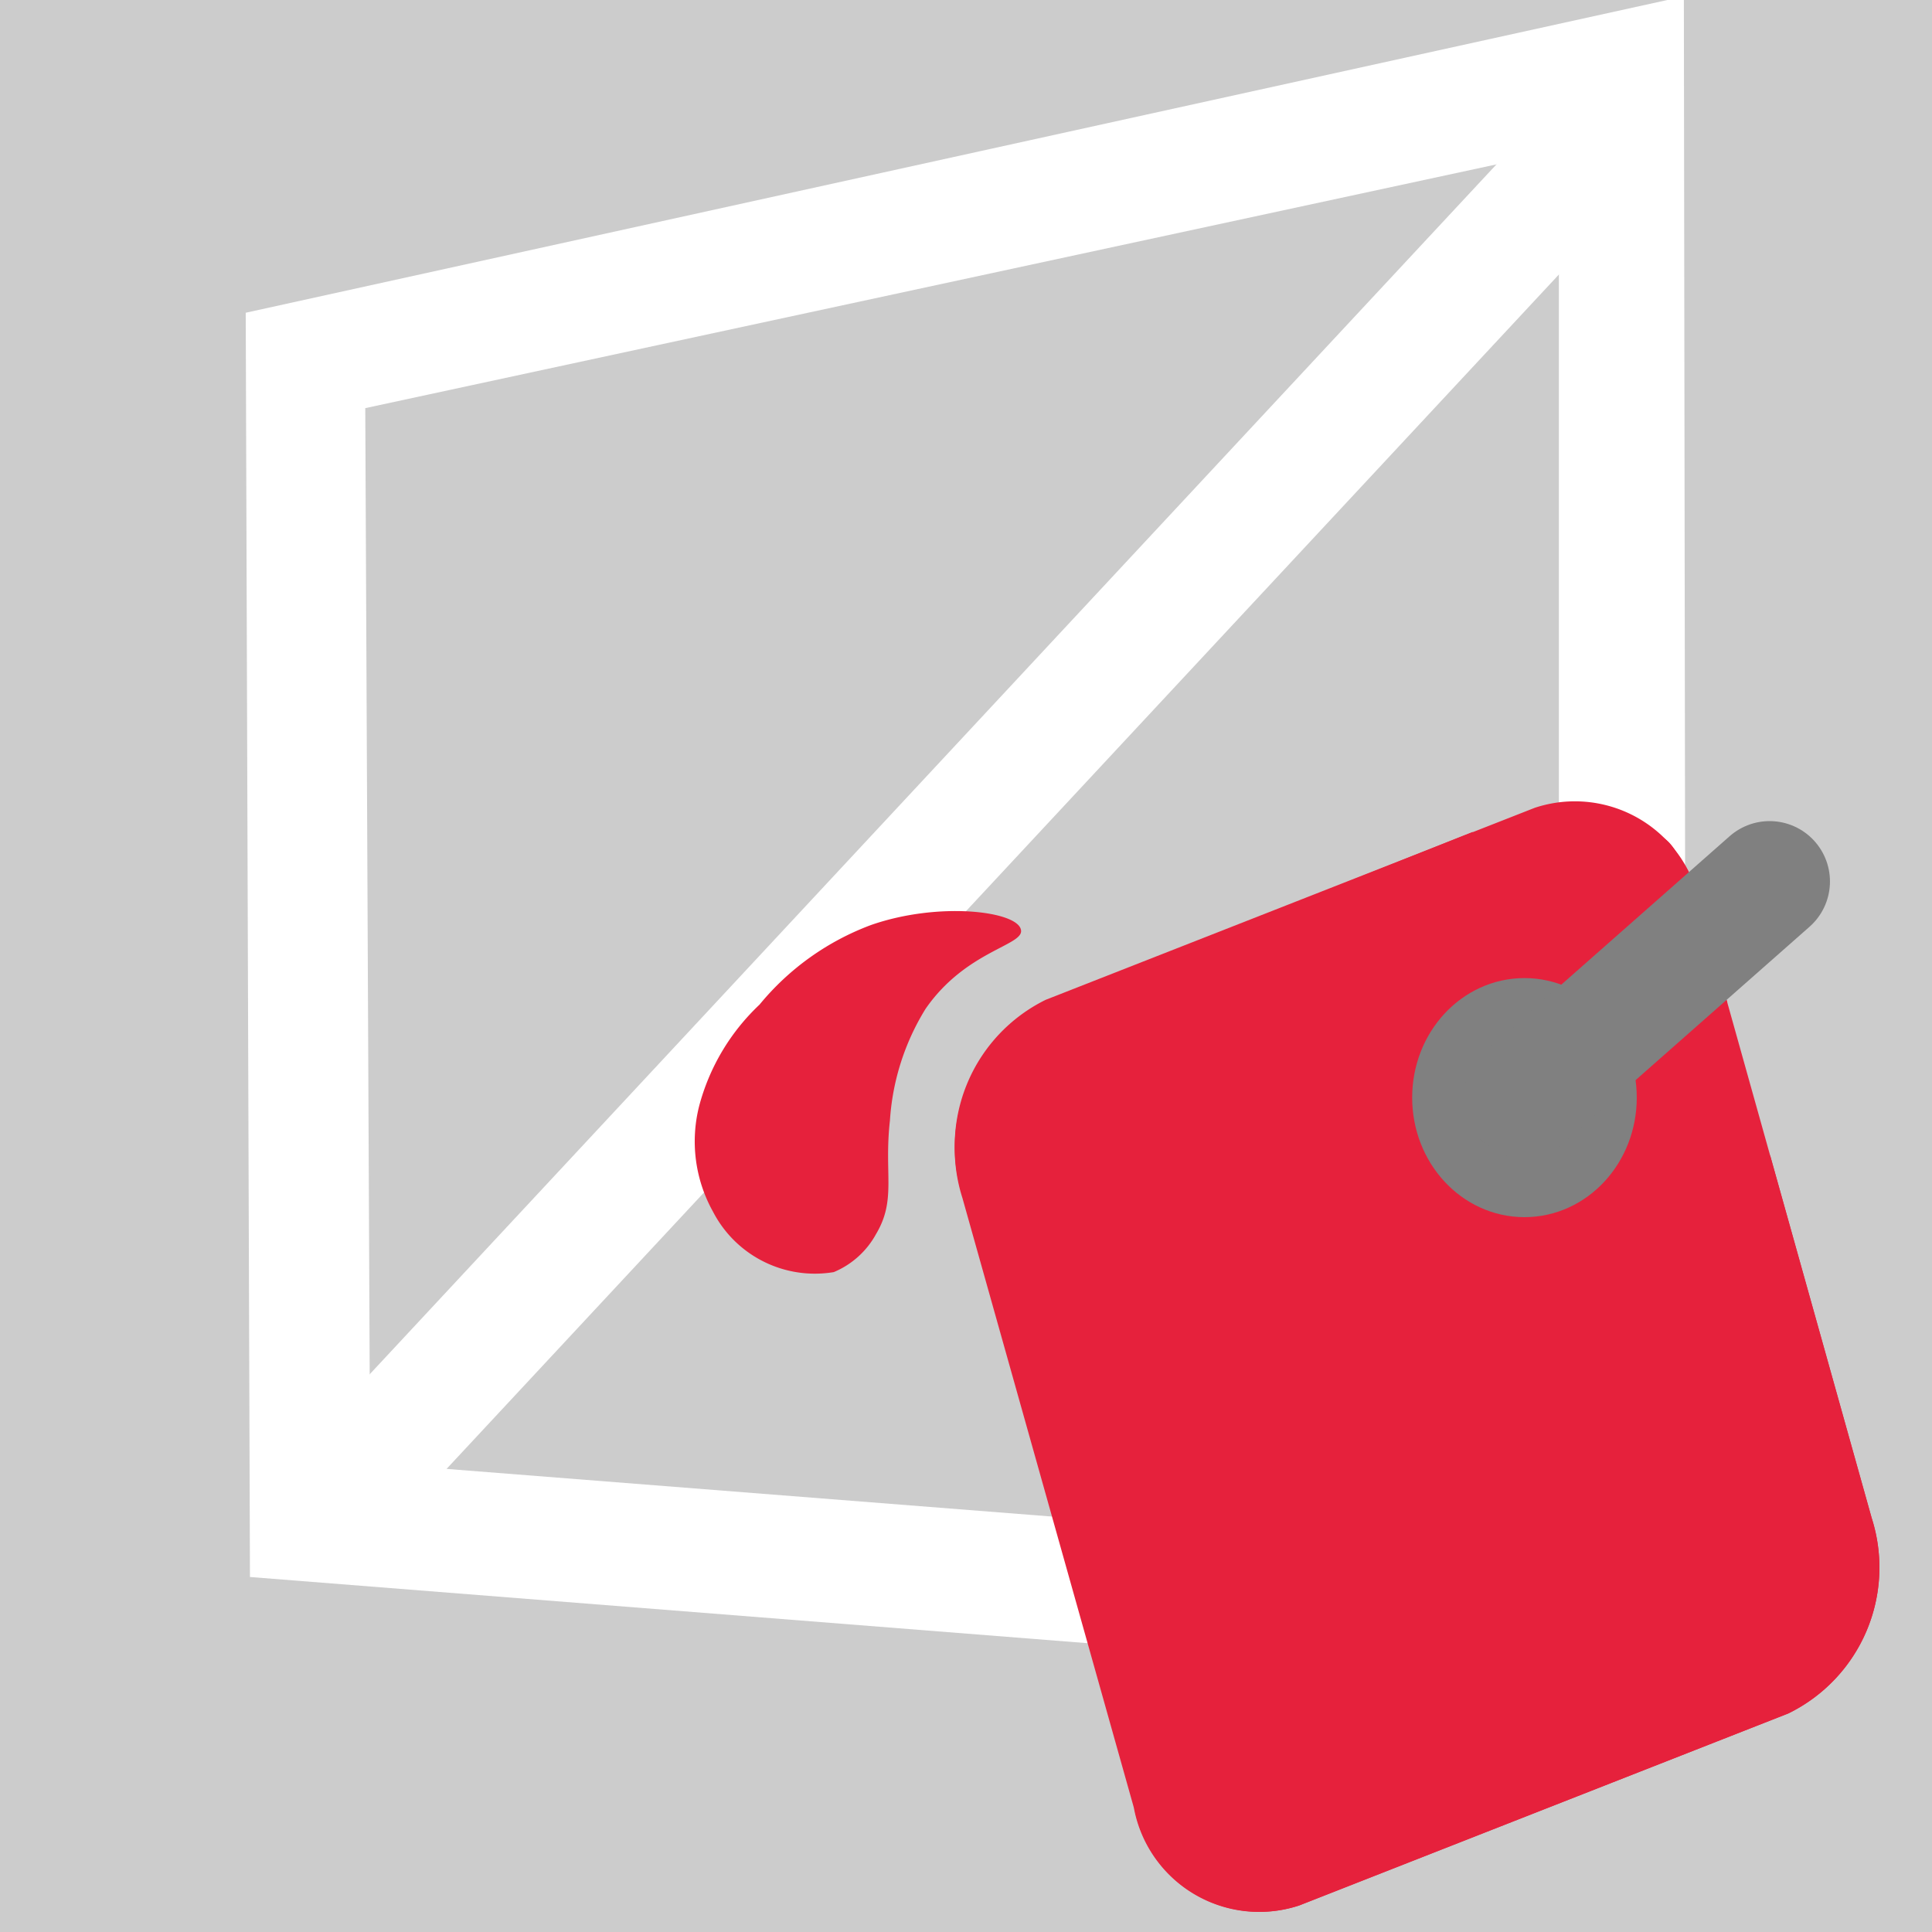
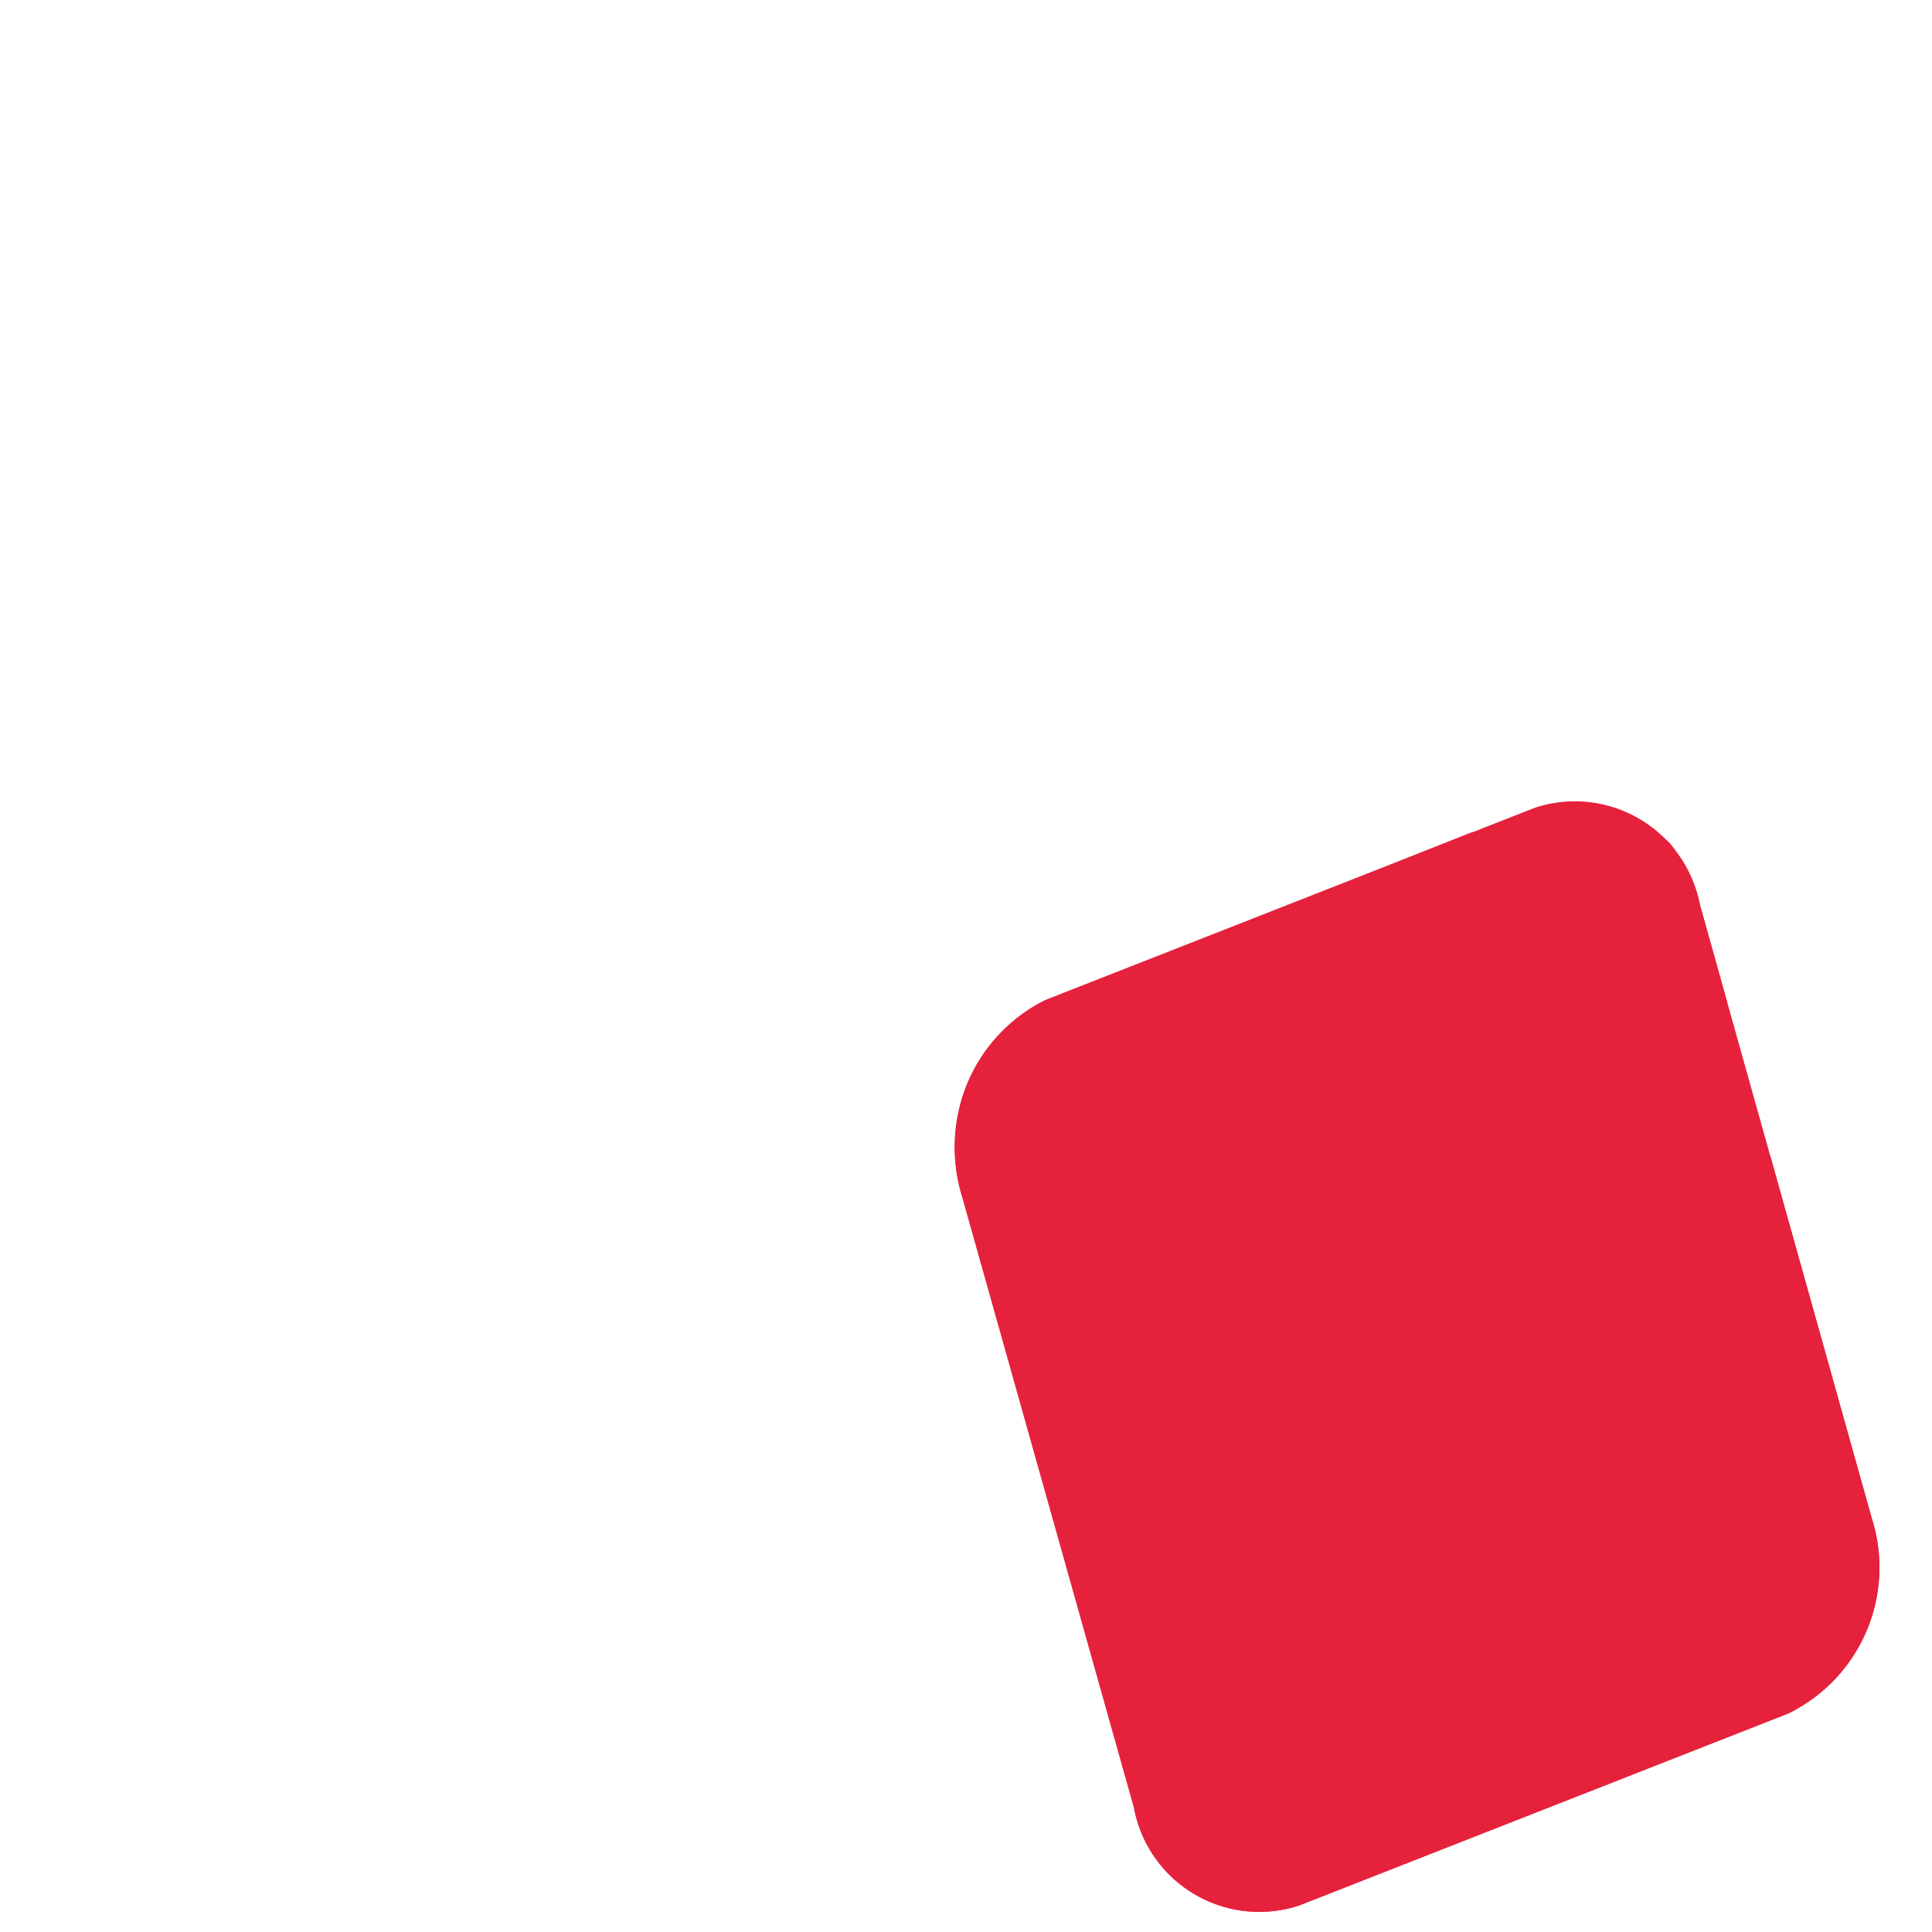
<svg xmlns="http://www.w3.org/2000/svg" id="All" viewBox="0 0 32 32">
-   <rect width="100%" height="100%" fill="#cccccc" />
-   <rect width="100%" height="100%" fill="#cccccc" />
  <defs>
    <style>.cls-1,.cls-2{fill:#fff;}.cls-2{stroke:#fff;}.cls-2,.cls-4,.cls-5{stroke-miterlimit:10;}.cls-2,.cls-5{stroke-width:2px;}.cls-3{fill:#e6213c;}.cls-4{fill:gray;}.cls-4,.cls-5{stroke:gray;stroke-linecap:round;}.cls-5{fill:none;}</style>
  </defs>
  <title>Fill</title>
  <g id="mesh">
    <path class="cls-1" d="M27.89-.06,4.07,5.18l.07,20.94L27.93,28ZM25.82,25.78,6.13,24.23,6.05,6.76,25.82,2.5Z" />
    <line class="cls-2" x1="5.35" y1="25.06" x2="26.36" y2="2.5" />
  </g>
  <g id="Fill">
    <g id="Calque_5" data-name="Calque 5">
      <path class="cls-3" d="M21.52,31.56l8.1-3.18A2.69,2.69,0,0,0,31,25.14L28.16,15a2.11,2.11,0,0,0-2.74-1.62l-8.1,3.18a2.7,2.7,0,0,0-1.38,3.24l2.84,10.1A2.11,2.11,0,0,0,21.52,31.56Z" />
-       <path class="cls-3" d="M16.91,15.4c.06.26-.91.34-1.58,1.31a4,4,0,0,0-.59,1.85c-.1.89.11,1.31-.23,1.88a1.42,1.42,0,0,1-.7.63,1.9,1.9,0,0,1-2-1,2.39,2.39,0,0,1-.23-1.75,3.56,3.56,0,0,1,1-1.68,4.36,4.36,0,0,1,1.85-1.32C15.55,14.93,16.85,15.09,16.91,15.4Z" />
    </g>
    <path class="cls-3" d="M21.52,31.56l8.1-3.18A2.69,2.69,0,0,0,31,25.14l-1.68-6a14.29,14.29,0,0,1-2.37.85,11,11,0,0,1-2.63.27c-.63,0-1-.07-1.35-.43a1.53,1.53,0,0,1-.31-1.07,1.4,1.4,0,0,1,.64-1c.36-.24.55-.09,1.48-.11a11.44,11.44,0,0,0,1.52-.18,5.31,5.31,0,0,0,1.23-.29,4.58,4.58,0,0,0,1.08-.57L28.16,15a3.78,3.78,0,0,0-.21-.53c-.15-.3-.25-.52-.43-.61s-.37,0-.78.21c-1,.51-1.2.63-1.48.59a1.08,1.08,0,0,1-.64-.38l-.23-.5L17.32,16.6a2.7,2.7,0,0,0-1.38,3.24l2.84,10.1A2.11,2.11,0,0,0,21.52,31.56Z" />
-     <ellipse class="cls-4" cx="25.25" cy="18.18" rx="1.36" ry="1.48" />
-     <line class="cls-5" x1="29.31" y1="14.6" x2="25.25" y2="18.18" />
  </g>
</svg>